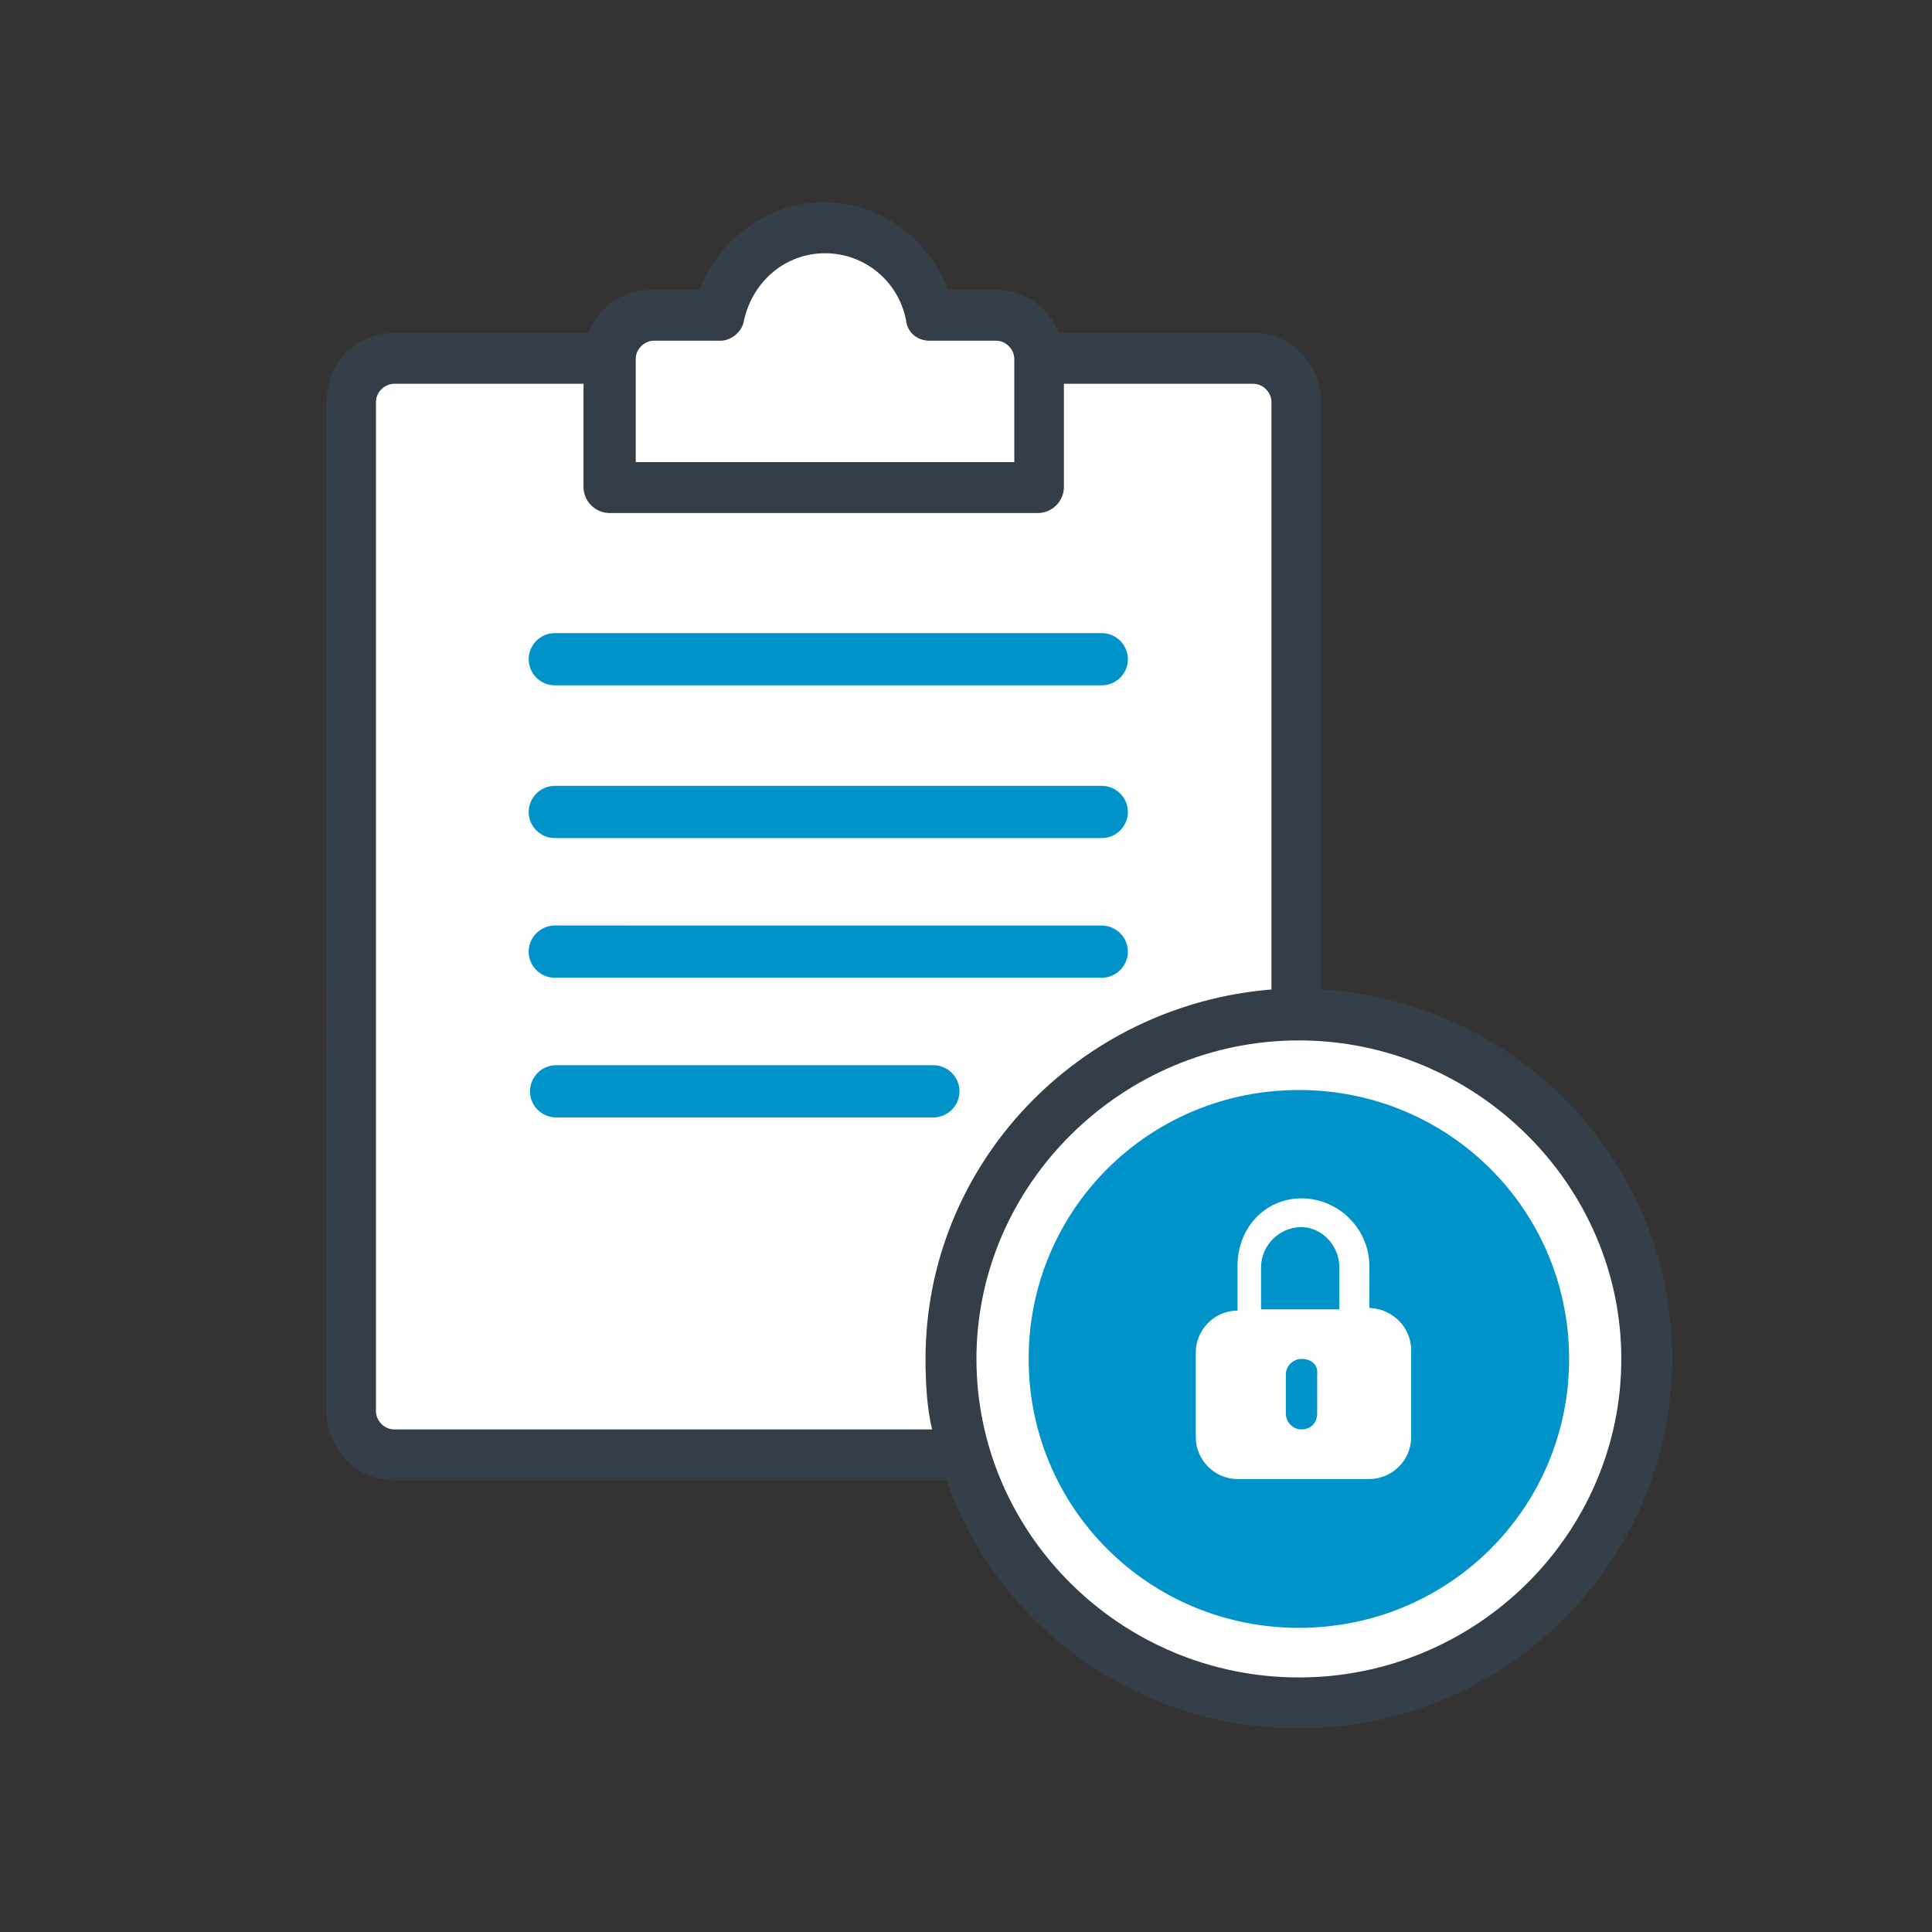
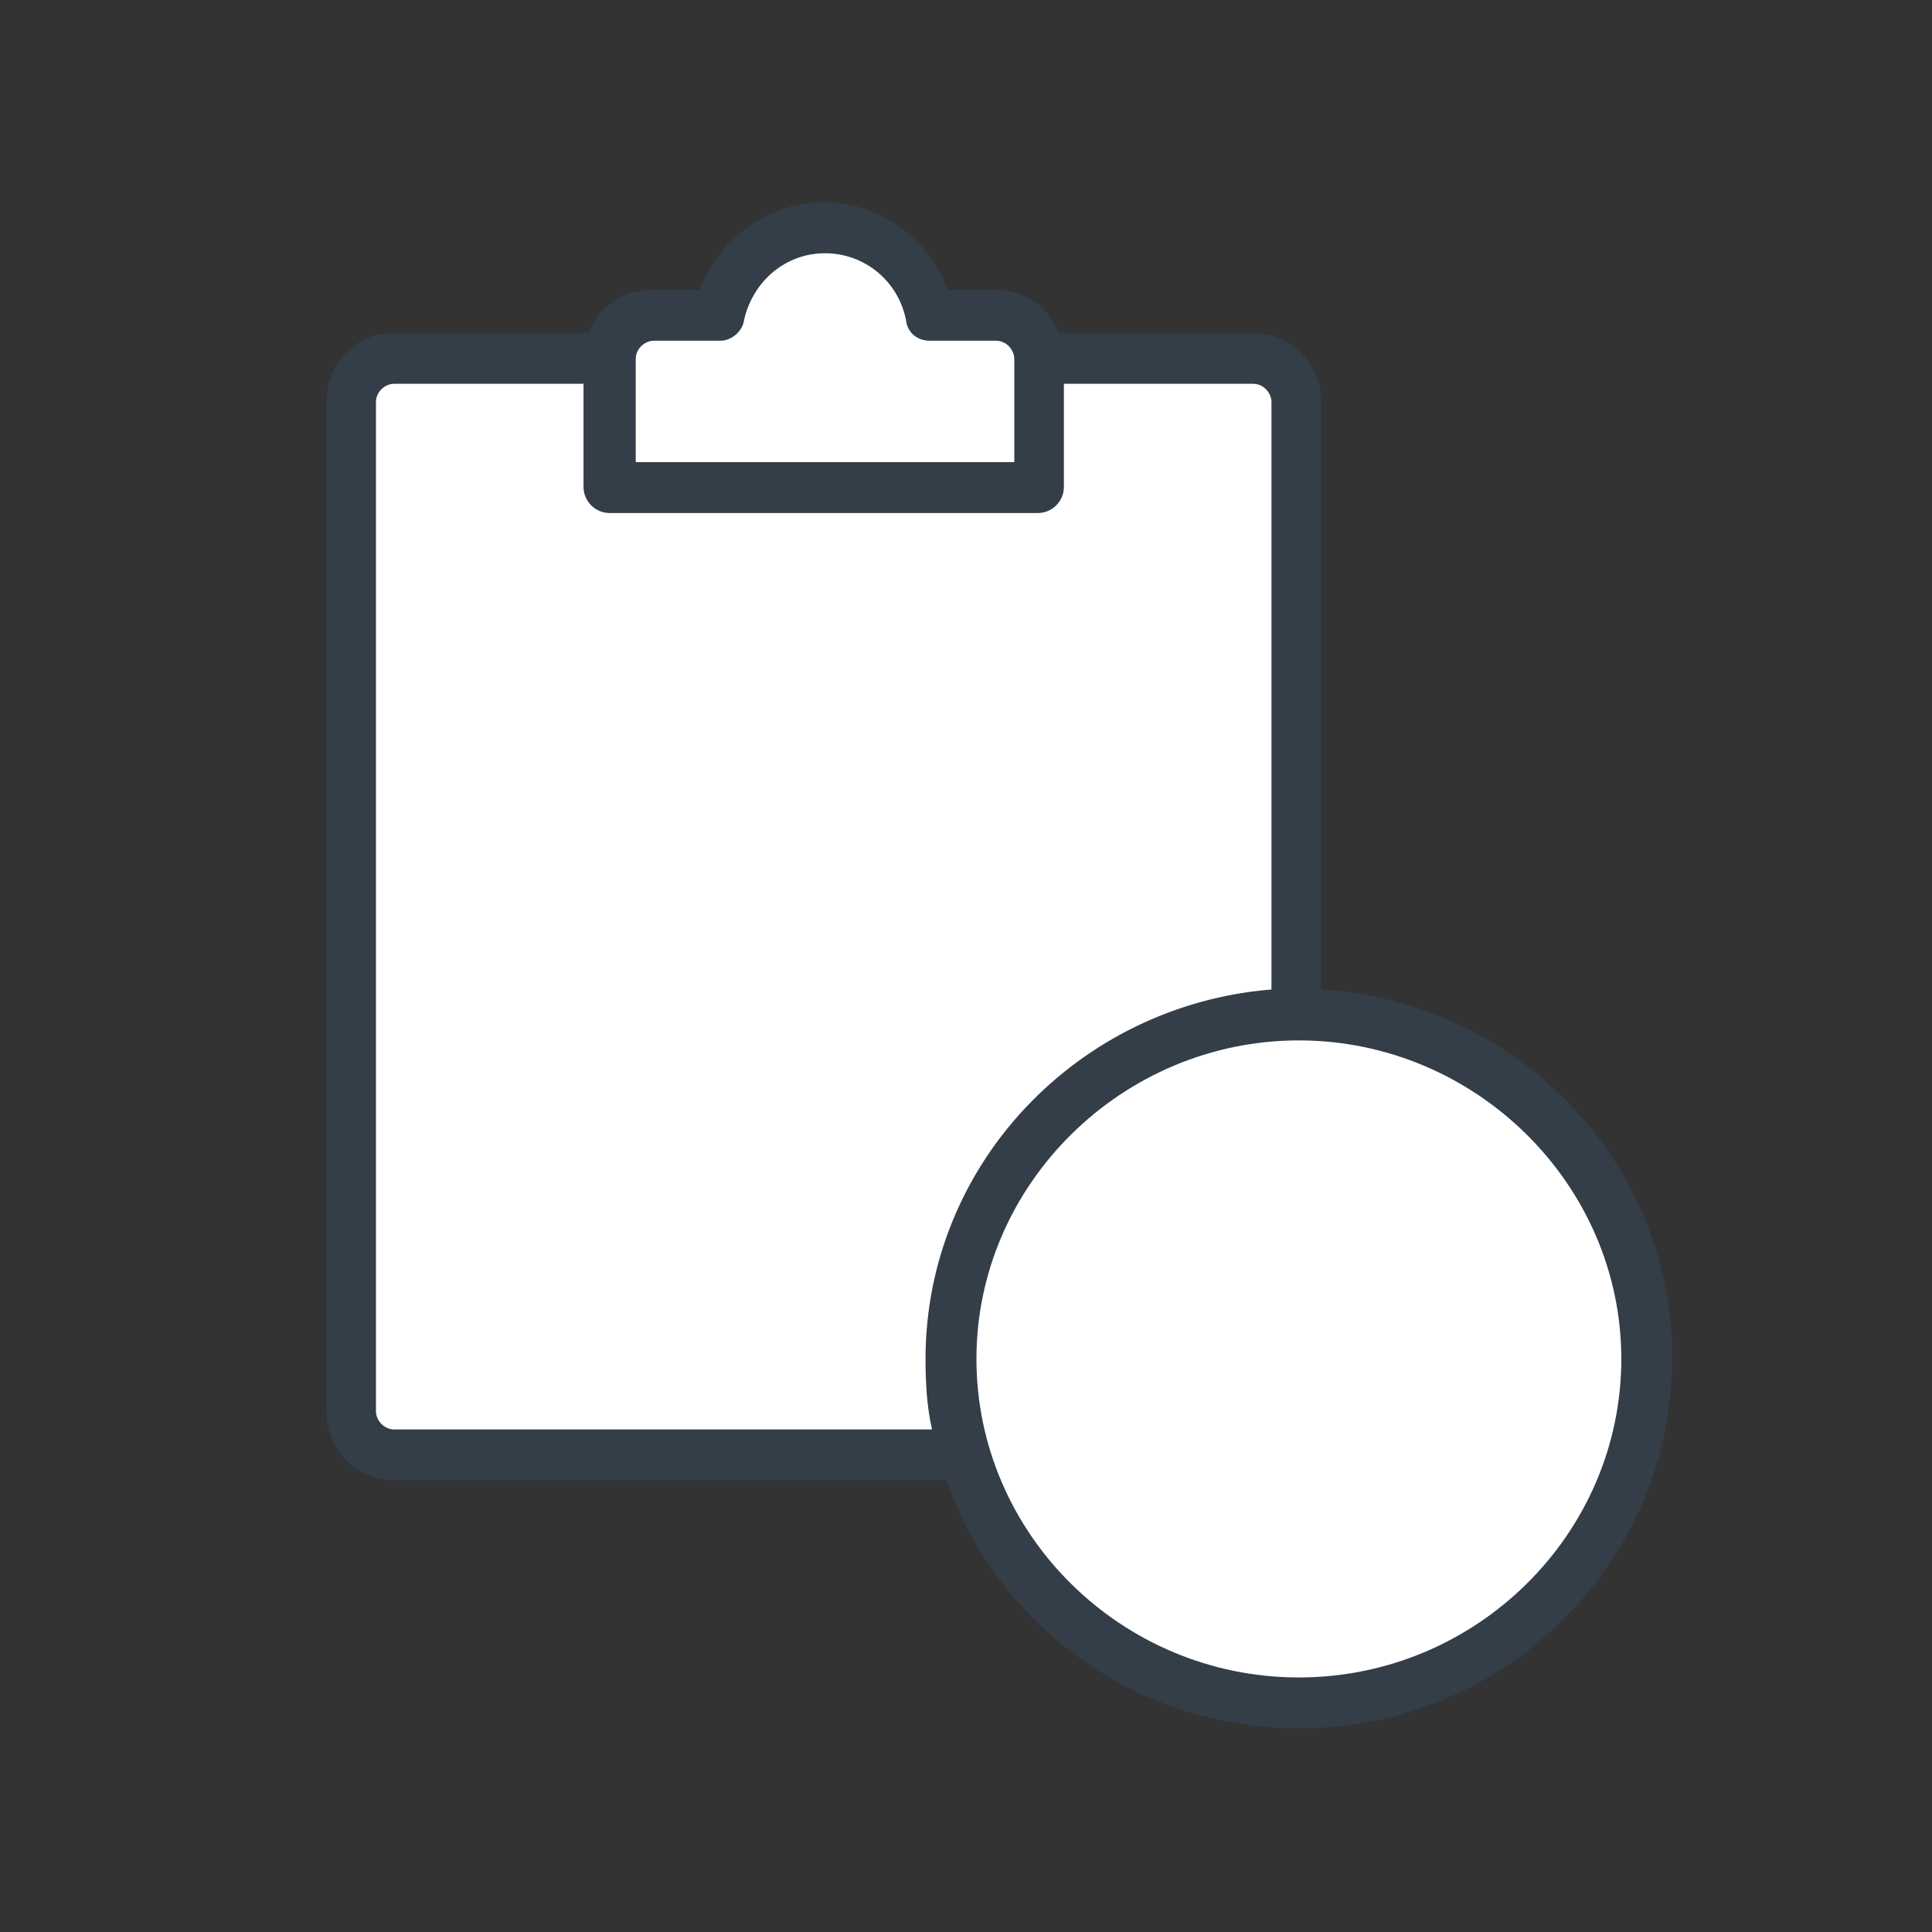
<svg xmlns="http://www.w3.org/2000/svg" version="1.1" id="credit_x5F_report_x5F_locked" x="0px" y="0px" viewBox="0 0 148 148" style="enable-background:new 0 0 148 148;" xml:space="preserve">
  <rect x="0" y="0" width="148" height="148" fill="#333333" stroke="none" />
  <style type="text/css">
	.st0{fill:#FFFFFF;}
	.st1{fill:#333E48;}
	.st2{fill:#0093C9;}
	.st3{fill-rule:evenodd;clip-rule:evenodd;fill:#FFFFFF;}
</style>
  <desc>Created with Sketch.</desc>
  <g id="Product-Details">
    <g id="Public-Product-Page---Family---Desktop-" transform="translate(-396, -2175)">
      <g id="protect-your-identity" transform="translate(276, 1575)">
        <g id="equifax-credit-report-lock" transform="translate(0, 600)">
          <g transform="translate(120, 0)">
            <g>
              <path id="Path" class="st0" d="M126.1,104.1c0,15.7-10.9,26.4-26.6,26.4c-12.5,0-22.1-7.9-26-19H31.2c-2.8,0-4.2-1.4-4.2-4.3        V31.8c0-3,1.4-4.3,4.2-4.3h14.9c0.7-2,1.7-3.3,3.8-3.3h4.7c1.5-3.9,4.2-6.7,8.5-6.7s7,2.7,8.5,6.7h4.7c2.2,0,3.1,1.4,3.8,3.3        H95c2.8,0,4.2,1.4,4.2,4.3v46C114.3,78.7,126.1,89,126.1,104.1z" />
-               <path class="st0" d="M99.5,130.4c14.7,0,26.6-11.7,26.6-26.3s-12-26.4-26.6-26.4s-26.6,11.8-26.6,26.4S84.8,130.4,99.5,130.4z        " />
+               <path class="st0" d="M99.5,130.4c14.7,0,26.6-11.7,26.6-26.3s-12-26.4-26.6-26.4s-26.6,11.8-26.6,26.4z        " />
              <path id="Shape" class="st1" d="M101.2,75.8c15,0.9,26.9,13.2,26.9,28.2c0,15.7-12.8,28.4-28.6,28.4c-12.5,0-23.1-7.9-27-19        c-0.1,0-0.2,0-0.4,0H30.2c-2.8,0-5.2-2.3-5.2-5.3V30.8c0-3,2.3-5.3,5.2-5.3h14.9c0.7-2,2.7-3.3,4.8-3.3h3.7        c1.5-3.9,5.2-6.7,9.5-6.7s8,2.7,9.5,6.7h3.7c2.2,0,4.1,1.4,4.8,3.3H96c2.8,0,5.2,2.3,5.2,5.3L101.2,75.8L101.2,75.8z         M97.4,75.8v-45c0-0.7-0.6-1.4-1.4-1.4H81.5v7.9c0,1.1-0.9,2-2,2H46.7c-1.1,0-2-0.9-2-2v-7.9H30.2c-0.7,0-1.4,0.6-1.4,1.4        v77.3c0,0.7,0.6,1.4,1.4,1.4h41.2c-0.4-1.7-0.5-3.6-0.5-5.4C70.9,89.2,82.6,77,97.4,75.8L97.4,75.8z M77.7,27.5        c0-0.7-0.6-1.4-1.4-1.4h-5.1c-0.9,0-1.7-0.6-1.8-1.6c-0.6-3-3.2-5.1-6.2-5.1c-3,0-5.5,2.1-6.2,5.1c-0.1,0.9-1,1.6-1.8,1.6        h-5.1c-0.7,0-1.4,0.6-1.4,1.4v7.9h29v-7.9H77.7z M99.5,128.5c13.6,0,24.7-11,24.7-24.4S113,79.7,99.5,79.7s-24.7,11-24.7,24.4        S85.9,128.5,99.5,128.5z" />
-               <path class="st2" d="M99.5,124.7c11.5,0,20.7-9.2,20.7-20.6s-9.2-20.6-20.7-20.6s-20.7,9.2-20.7,20.6S88,124.7,99.5,124.7z" />
-               <path id="Combined-Shape_1_" class="st3" d="M99.7,91.8c2.8,0,5.2,2.3,5.2,5.2l0,0v3.2h0.1c1.7,0.1,3.1,1.5,3.1,3.2v6.7        c0,1.8-1.5,3.2-3.2,3.2H94.8c-1.8,0-3.2-1.5-3.2-3.2v-6.5c0-1.7,1.4-3.2,3.2-3.2v-3.2C94.7,94.1,96.9,91.8,99.7,91.8z         M99.7,104.1c-0.6,0-1.2,0.5-1.2,1.2l0,0v3c0,0.6,0.5,1.2,1.2,1.2s1.2-0.5,1.2-1.2l0,0v-3C101,104.6,100.5,104.1,99.7,104.1z         M99.7,94c-1.7,0-3.1,1.4-3.1,3.1l0,0v3.2h6v-3.2c0-1.6-1.2-3-2.8-3.1H99.7z" />
-               <path class="st2" d="M71.5,81.6c1.1,0,2,0.9,2,2c0,1.1-0.9,2-2,2H42.6c-1.1,0-2-0.9-2-2c0-1.1,0.9-2,2-2H71.5z M84.4,70.9        c1.1,0,2,0.9,2,2c0,1.1-0.9,2-2,2H42.5c-1.1,0-2-0.9-2-2c0-1.1,0.9-2,2-2H84.4z M84.4,60.2c1.1,0,2,0.9,2,2s-0.9,2-2,2H42.5        c-1.1,0-2-0.9-2-2s0.9-2,2-2H84.4z M84.4,48.5c1.1,0,2,0.9,2,2s-0.9,2-2,2H42.5c-1.1,0-2-0.9-2-2s0.9-2,2-2        C42.5,48.5,84.4,48.5,84.4,48.5z" />
            </g>
          </g>
        </g>
      </g>
    </g>
  </g>
</svg>